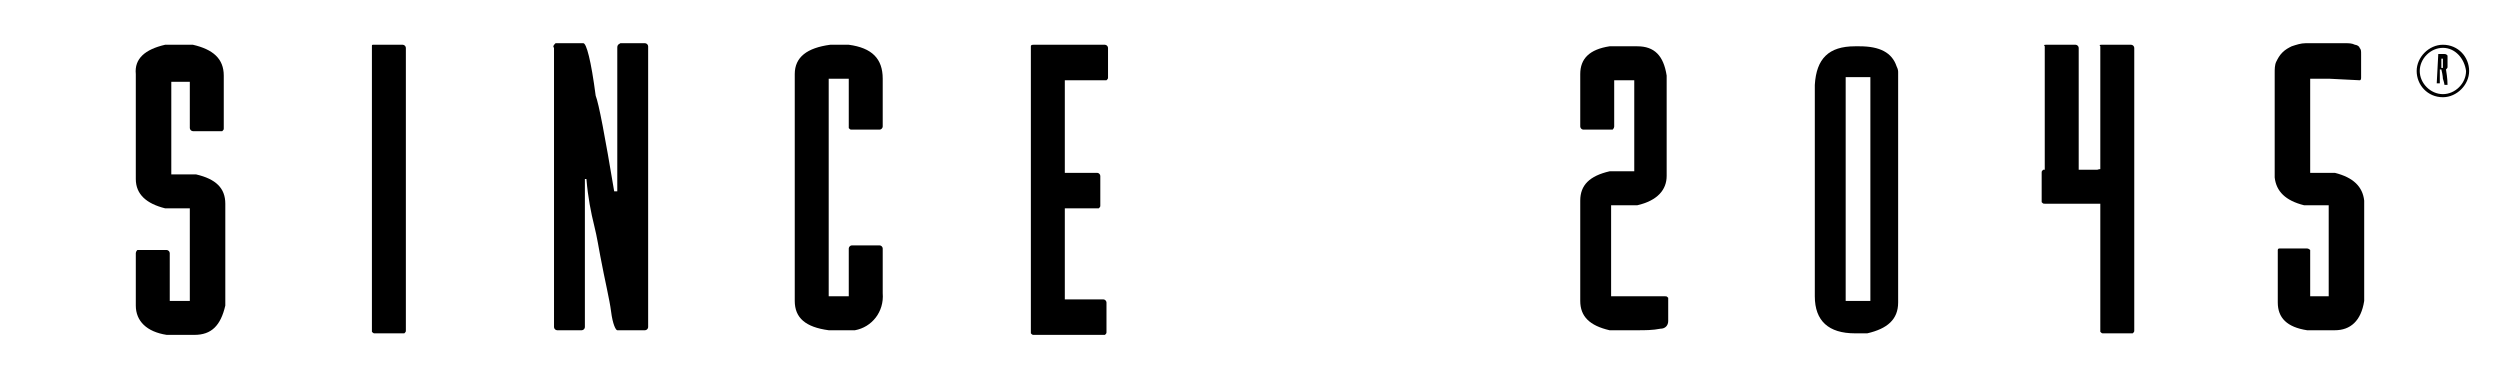
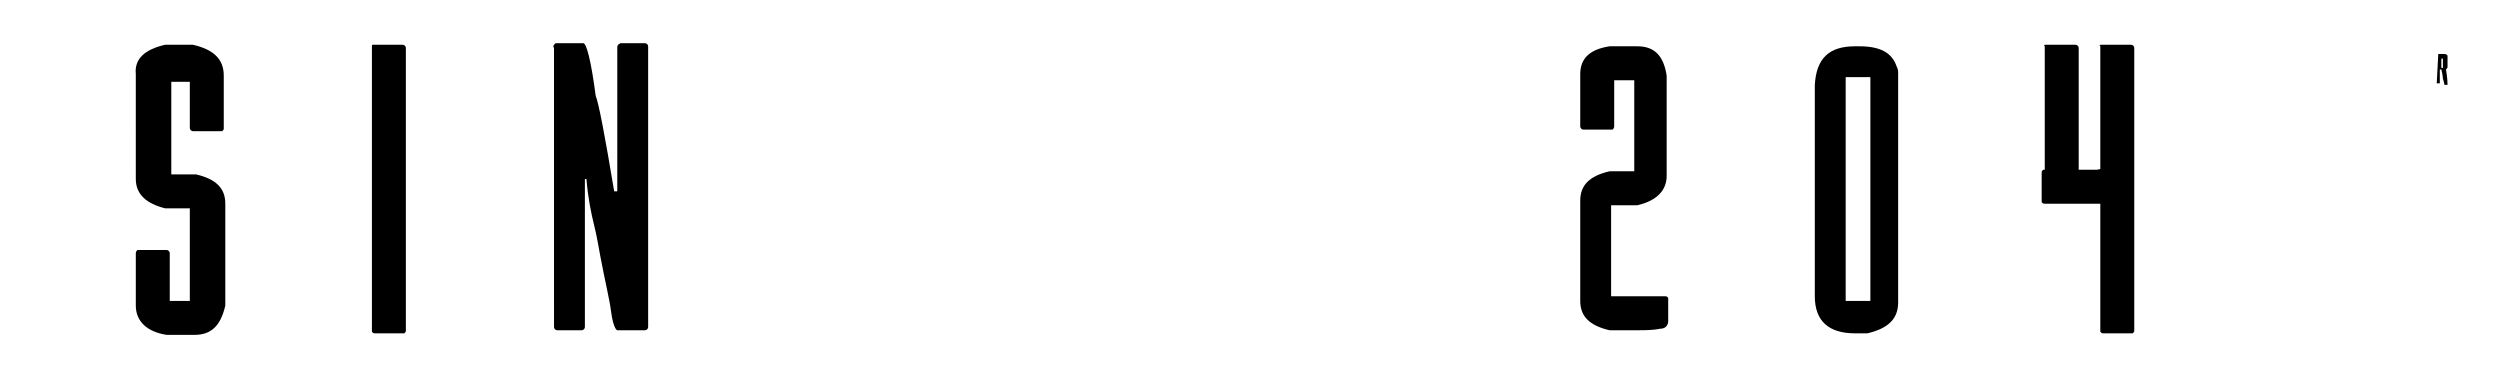
<svg xmlns="http://www.w3.org/2000/svg" version="1.1" id="Layer_1" x="0px" y="0px" viewBox="0 0 162 25" style="enable-background:new 0 0 162 25;" xml:space="preserve">
  <style type="text/css">
	.st0{fill:#000000;}
</style>
  <g id="Layer_2_1_">
    <g id="Layer_1-2_1_">
      <path class="st0" d="M10.7,2.9h1.8c1.3,0.3,2,0.9,2,2v3.4c0,0.1,0,0.1-0.1,0.2c0,0,0,0,0,0h-1.9c-0.1,0-0.2-0.1-0.2-0.2v-3h-1.2v6    h1.6c1.3,0.3,1.9,0.9,1.9,1.9v6.6c-0.3,1.3-0.9,1.9-2,1.9h-1.8c-1.3-0.2-2-0.9-2-1.9v-3.4c0-0.1,0.1-0.2,0.1-0.2h1.9    c0.1,0,0.2,0.1,0.2,0.2v3.1h1.3v-6h-1.6c-1.2-0.3-1.9-0.9-1.9-1.9V4.8C8.7,3.8,9.4,3.2,10.7,2.9" />
      <path class="st0" d="M24.2,2.9h1.9c0.1,0,0.2,0.1,0.2,0.2v18.3c0,0.1,0,0.1-0.1,0.2c0,0,0,0,0,0h-1.9c-0.1,0-0.1,0-0.2-0.1    c0,0,0,0,0,0V3C24.1,2.9,24.1,2.9,24.2,2.9" />
      <path class="st0" d="M36,2.8h1.8c0.2,0,0.5,1.1,0.8,3.4c0.2,0.5,0.6,2.6,1.2,6.2H40V3.1C40,3,40,2.9,40.2,2.8h1.6    c0.1,0,0.2,0.1,0.2,0.2v18.2c0,0.1-0.1,0.2-0.2,0.2H40c-0.1,0-0.3-0.4-0.4-1.2c-0.1-0.8-0.4-2-0.7-3.6c-0.1-0.5-0.2-1.2-0.4-2    s-0.4-1.8-0.5-3h-0.1v9.6c0,0.1-0.1,0.2-0.2,0.2h-1.6c-0.1,0-0.2-0.1-0.2-0.2V3.1C35.8,3,35.9,2.9,36,2.8" />
-       <path class="st0" d="M53.8,2.9H55c1.5,0.2,2.2,0.9,2.2,2.2v3.1c0,0.1-0.1,0.2-0.2,0.2h-1.8c-0.1,0-0.1,0-0.2-0.1c0,0,0,0,0,0V5.1    h-1.3v14.1H55v-3.1c0-0.1,0.1-0.2,0.2-0.2H57c0.1,0,0.2,0.1,0.2,0.2v2.9c0.1,1.2-0.7,2.2-1.8,2.4h-1.7c-1.5-0.2-2.2-0.8-2.2-1.9    V4.8C51.5,3.7,52.3,3.1,53.8,2.9" />
-       <path class="st0" d="M67,2.9h4.6c0.1,0,0.2,0.1,0.2,0.2v1.9c0,0.1,0,0.1-0.1,0.2c0,0,0,0,0,0H69v6h2.1c0.1,0,0.2,0.1,0.2,0.2v1.9    c0,0.1,0,0.1-0.1,0.2c0,0,0,0,0,0H69v5.9h2.5c0.1,0,0.2,0.1,0.2,0.2v1.9c0,0.1,0,0.1-0.1,0.2c0,0,0,0,0,0H67c-0.1,0-0.1,0-0.2-0.1    c0,0,0,0,0,0V3C66.8,2.9,66.9,2.9,67,2.9" />
      <path class="st0" d="M106,19.2h1.9c0.1,0,0.1,0,0.2,0.1c0,0,0,0,0,0v1.5c0,0.3-0.2,0.5-0.5,0.5c-0.5,0.1-1,0.1-1.5,0.1h-1.8    c-1.3-0.3-1.9-0.9-1.9-1.9V13c0-1,0.6-1.6,1.9-1.9h1.6V5.2h-1.3v3c0,0.1-0.1,0.2-0.1,0.2l0,0h-1.9c-0.1,0-0.2-0.1-0.2-0.2V4.8    c0-1,0.6-1.6,1.9-1.8h1.8c1.1,0,1.7,0.6,1.9,1.9v6.5c0,0.9-0.6,1.6-1.9,1.9h-1.7v5.9H106L106,19.2z" />
      <path class="st0" d="M120.2,3h0.3c1.3,0,2.1,0.4,2.4,1.3c0.1,0.2,0.1,0.3,0.1,0.4c0,0.1,0,0.2,0,0.3v14.6c0,1.1-0.7,1.7-2,2h-0.8    c-1.7,0-2.6-0.8-2.6-2.4V5.5C117.7,3.8,118.5,3,120.2,3 M119.6,19.5h1.6V5h-1.6V19.5z" />
      <path class="st0" d="M132.6,2.9h1.9c0.1,0,0.2,0.1,0.2,0.2v9.3c0,0.1,0,0.1-0.1,0.2c0,0,0,0,0,0h-1.9c-0.1,0-0.1,0-0.2-0.1    c0,0,0,0,0,0V3C132.4,2.9,132.5,2.9,132.6,2.9 M136.3,11.1V13c0,0.1-0.1,0.2-0.2,0.2h-3.6c-0.1,0-0.1,0-0.2-0.1c0,0,0,0,0,0v-1.9    c0-0.1,0-0.1,0.1-0.2c0,0,0,0,0,0h3.5C136.2,10.9,136.3,11,136.3,11.1 M136.2,2.9h1.9c0.1,0,0.2,0.1,0.2,0.2v18.3    c0,0.1,0,0.1-0.1,0.2c0,0,0,0,0,0h-1.9c-0.1,0-0.1,0-0.2-0.1c0,0,0,0,0,0V3C136,2.9,136.1,2.9,136.2,2.9 M136.2,2.9h1.9    c0.1,0,0.2,0.1,0.2,0.2v18.3c0,0.1,0,0.1-0.1,0.2c0,0,0,0,0,0h-1.9c-0.1,0-0.1,0-0.2-0.1c0,0,0,0,0,0V3    C136,2.9,136.1,2.9,136.2,2.9" />
-       <path class="st0" d="M150.9,5.1h-1.2v6.1h1.6c1.2,0.3,1.8,0.9,1.9,1.8v6.5c-0.2,1.3-0.9,1.9-1.9,1.9h-1.8    c-1.3-0.2-1.9-0.8-1.9-1.8v-3.4c0-0.1,0.1-0.1,0.1-0.1c0,0,0,0,0,0h1.8c0.1,0,0.2,0.1,0.2,0.1v3h1.2v-5.9h-1.6    c-1.2-0.3-1.8-0.9-1.9-1.8V4.7c0-0.2,0-0.5,0.1-0.7c0.1-0.2,0.2-0.4,0.4-0.6c0.2-0.2,0.4-0.3,0.6-0.4c0.3-0.1,0.6-0.2,0.9-0.2h2.6    c0.2,0,0.4,0,0.6,0.1c0.1,0,0.3,0.1,0.3,0.2c0.1,0.1,0.1,0.2,0.1,0.4v1.5c0,0.1,0,0.2-0.1,0.2L150.9,5.1L150.9,5.1z" />
      <path class="st0" d="M158,3.5h0.3c0.2,0,0.2,0,0.3,0.1v0c0,0,0,0,0,0v0.7c0,0.1,0,0.1-0.1,0.2c0.1,0.6,0.1,0.9,0.1,1h-0.2    c0,0,0-0.1-0.1-0.4c0,0,0-0.2-0.1-0.6h-0.1v0.9c0,0,0,0,0,0h-0.2c0,0,0,0,0,0L158,3.5C157.9,3.6,157.9,3.6,158,3.5 M158.2,4.4h0.1    V3.8h-0.1V4.4z" />
-       <path class="st0" d="M158.3,6.3c-1,0-1.7-0.8-1.7-1.7s0.8-1.7,1.7-1.7c1,0,1.7,0.8,1.7,1.7v0C160,5.5,159.2,6.3,158.3,6.3     M158.3,3.1c-0.8,0-1.5,0.7-1.5,1.5s0.7,1.5,1.5,1.5c0.8,0,1.5-0.7,1.5-1.5v0C159.7,3.8,159.1,3.1,158.3,3.1" />
    </g>
  </g>
</svg>